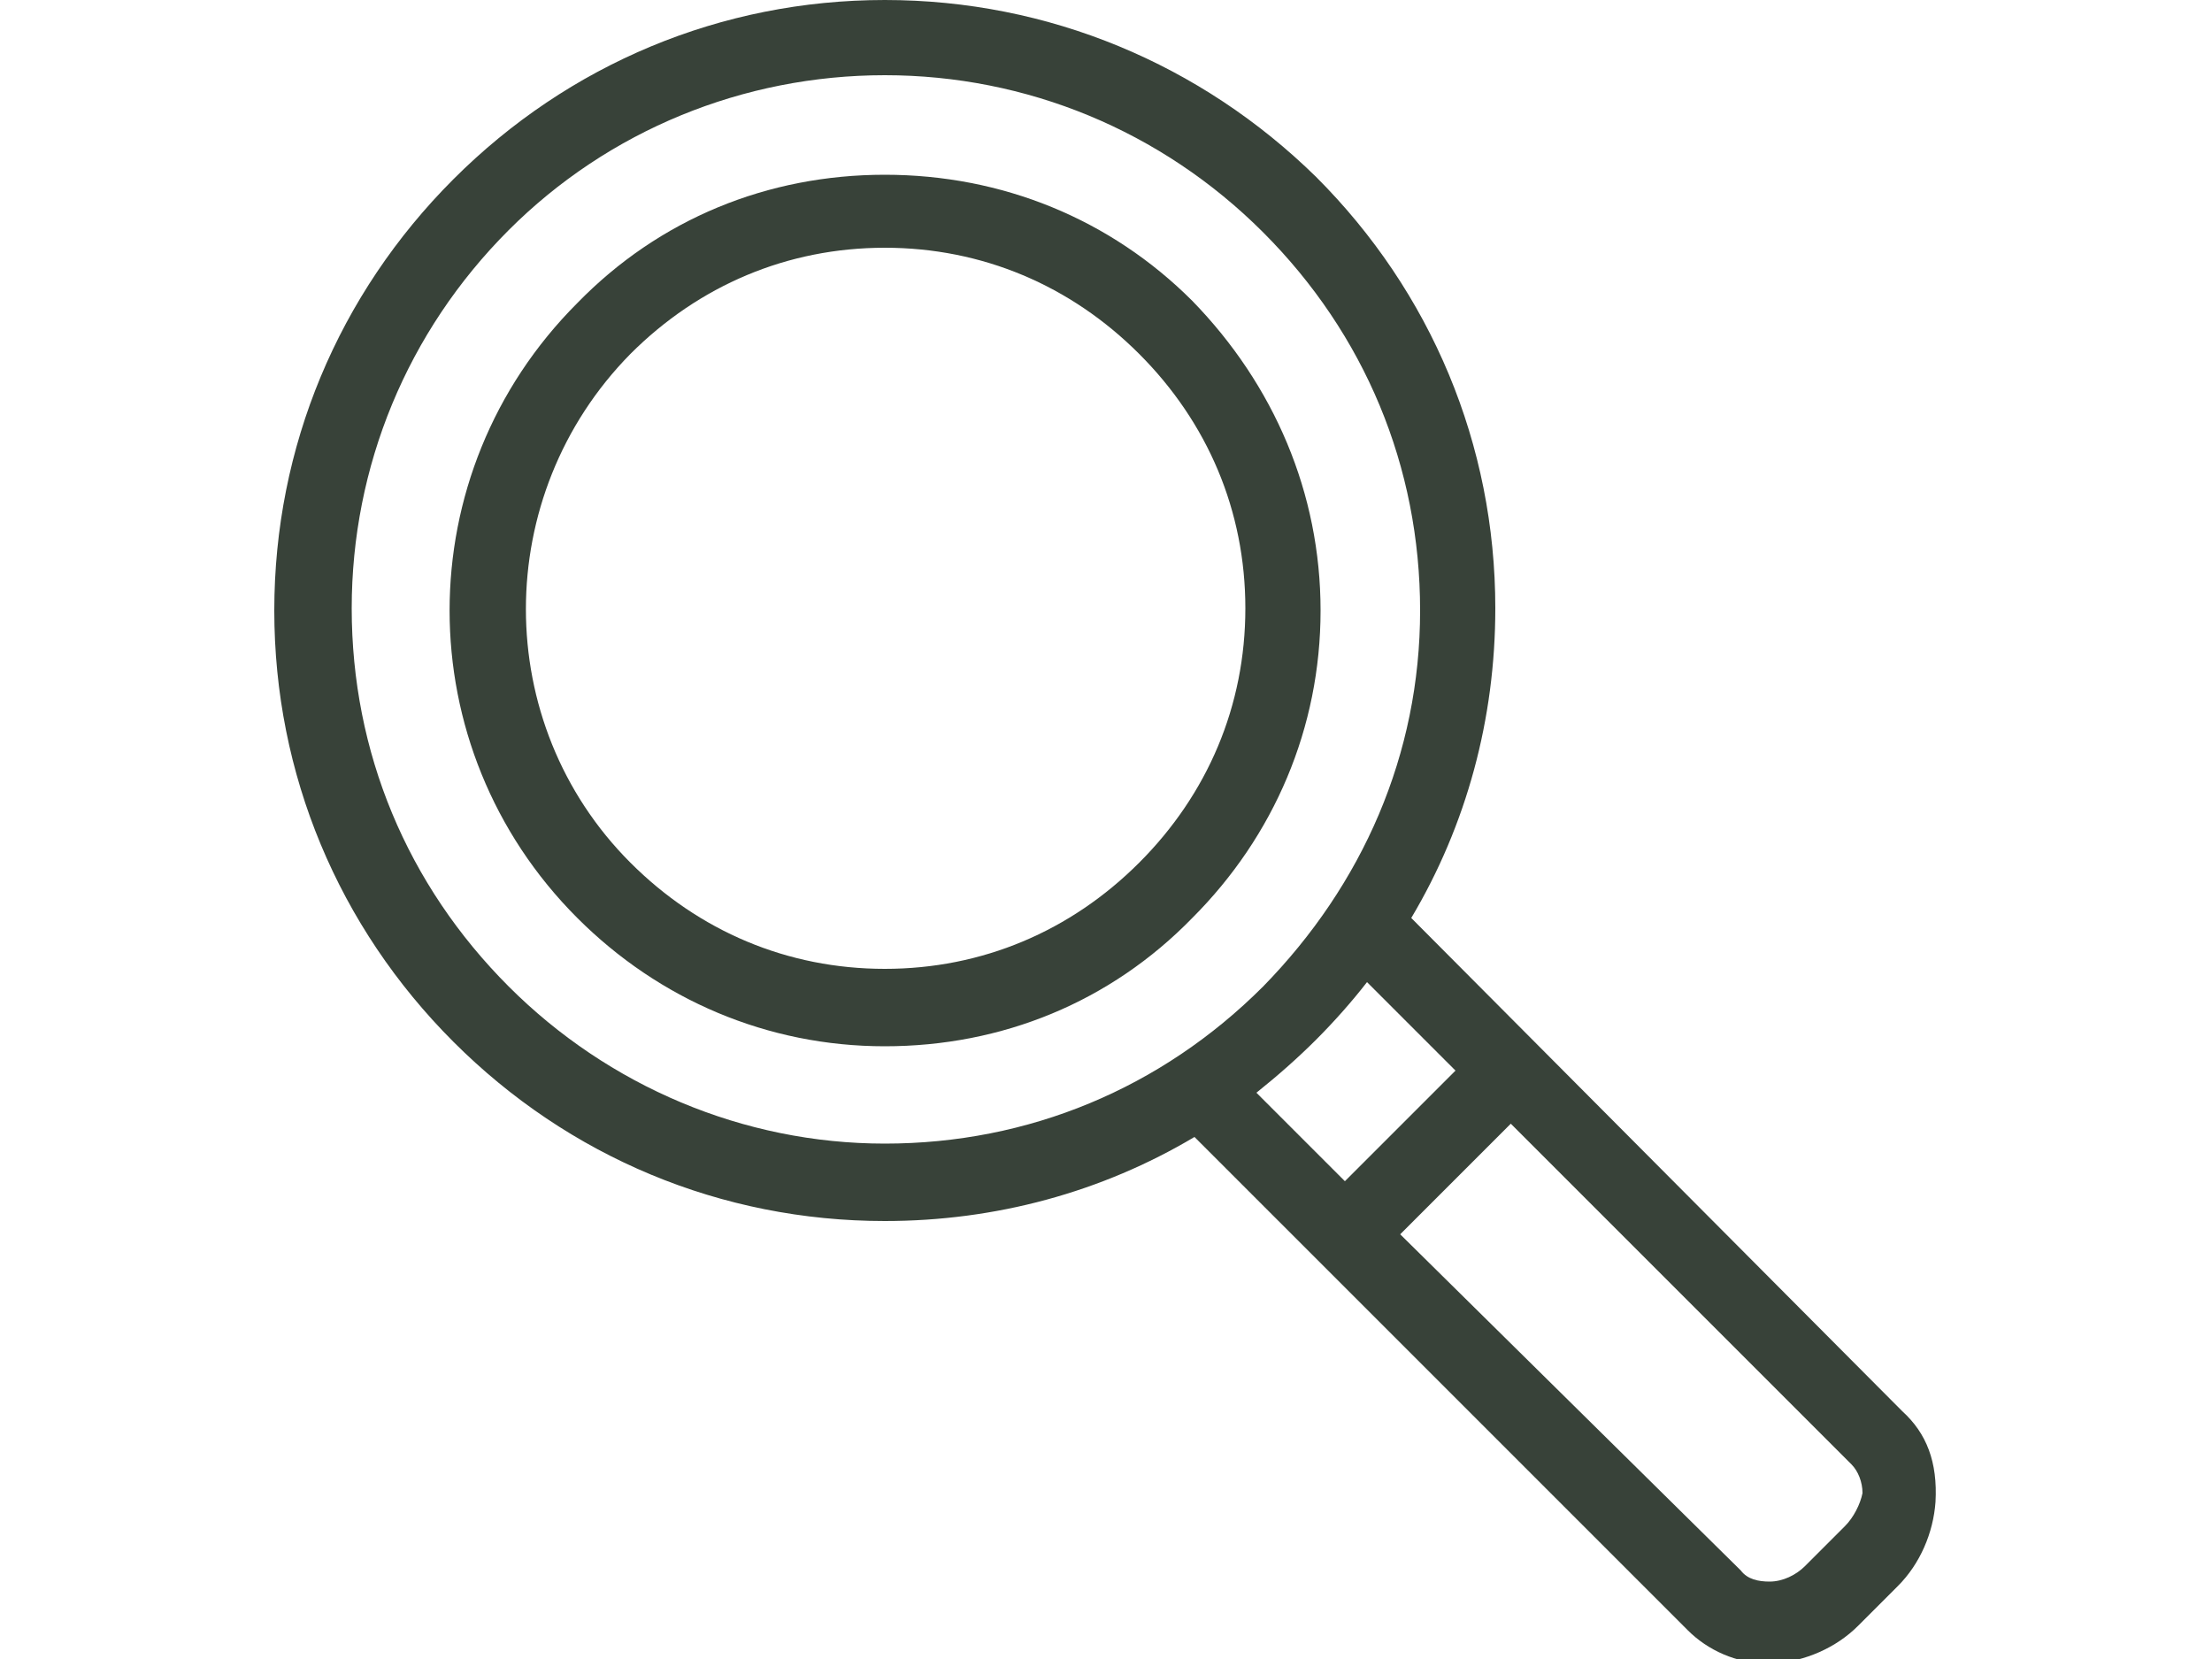
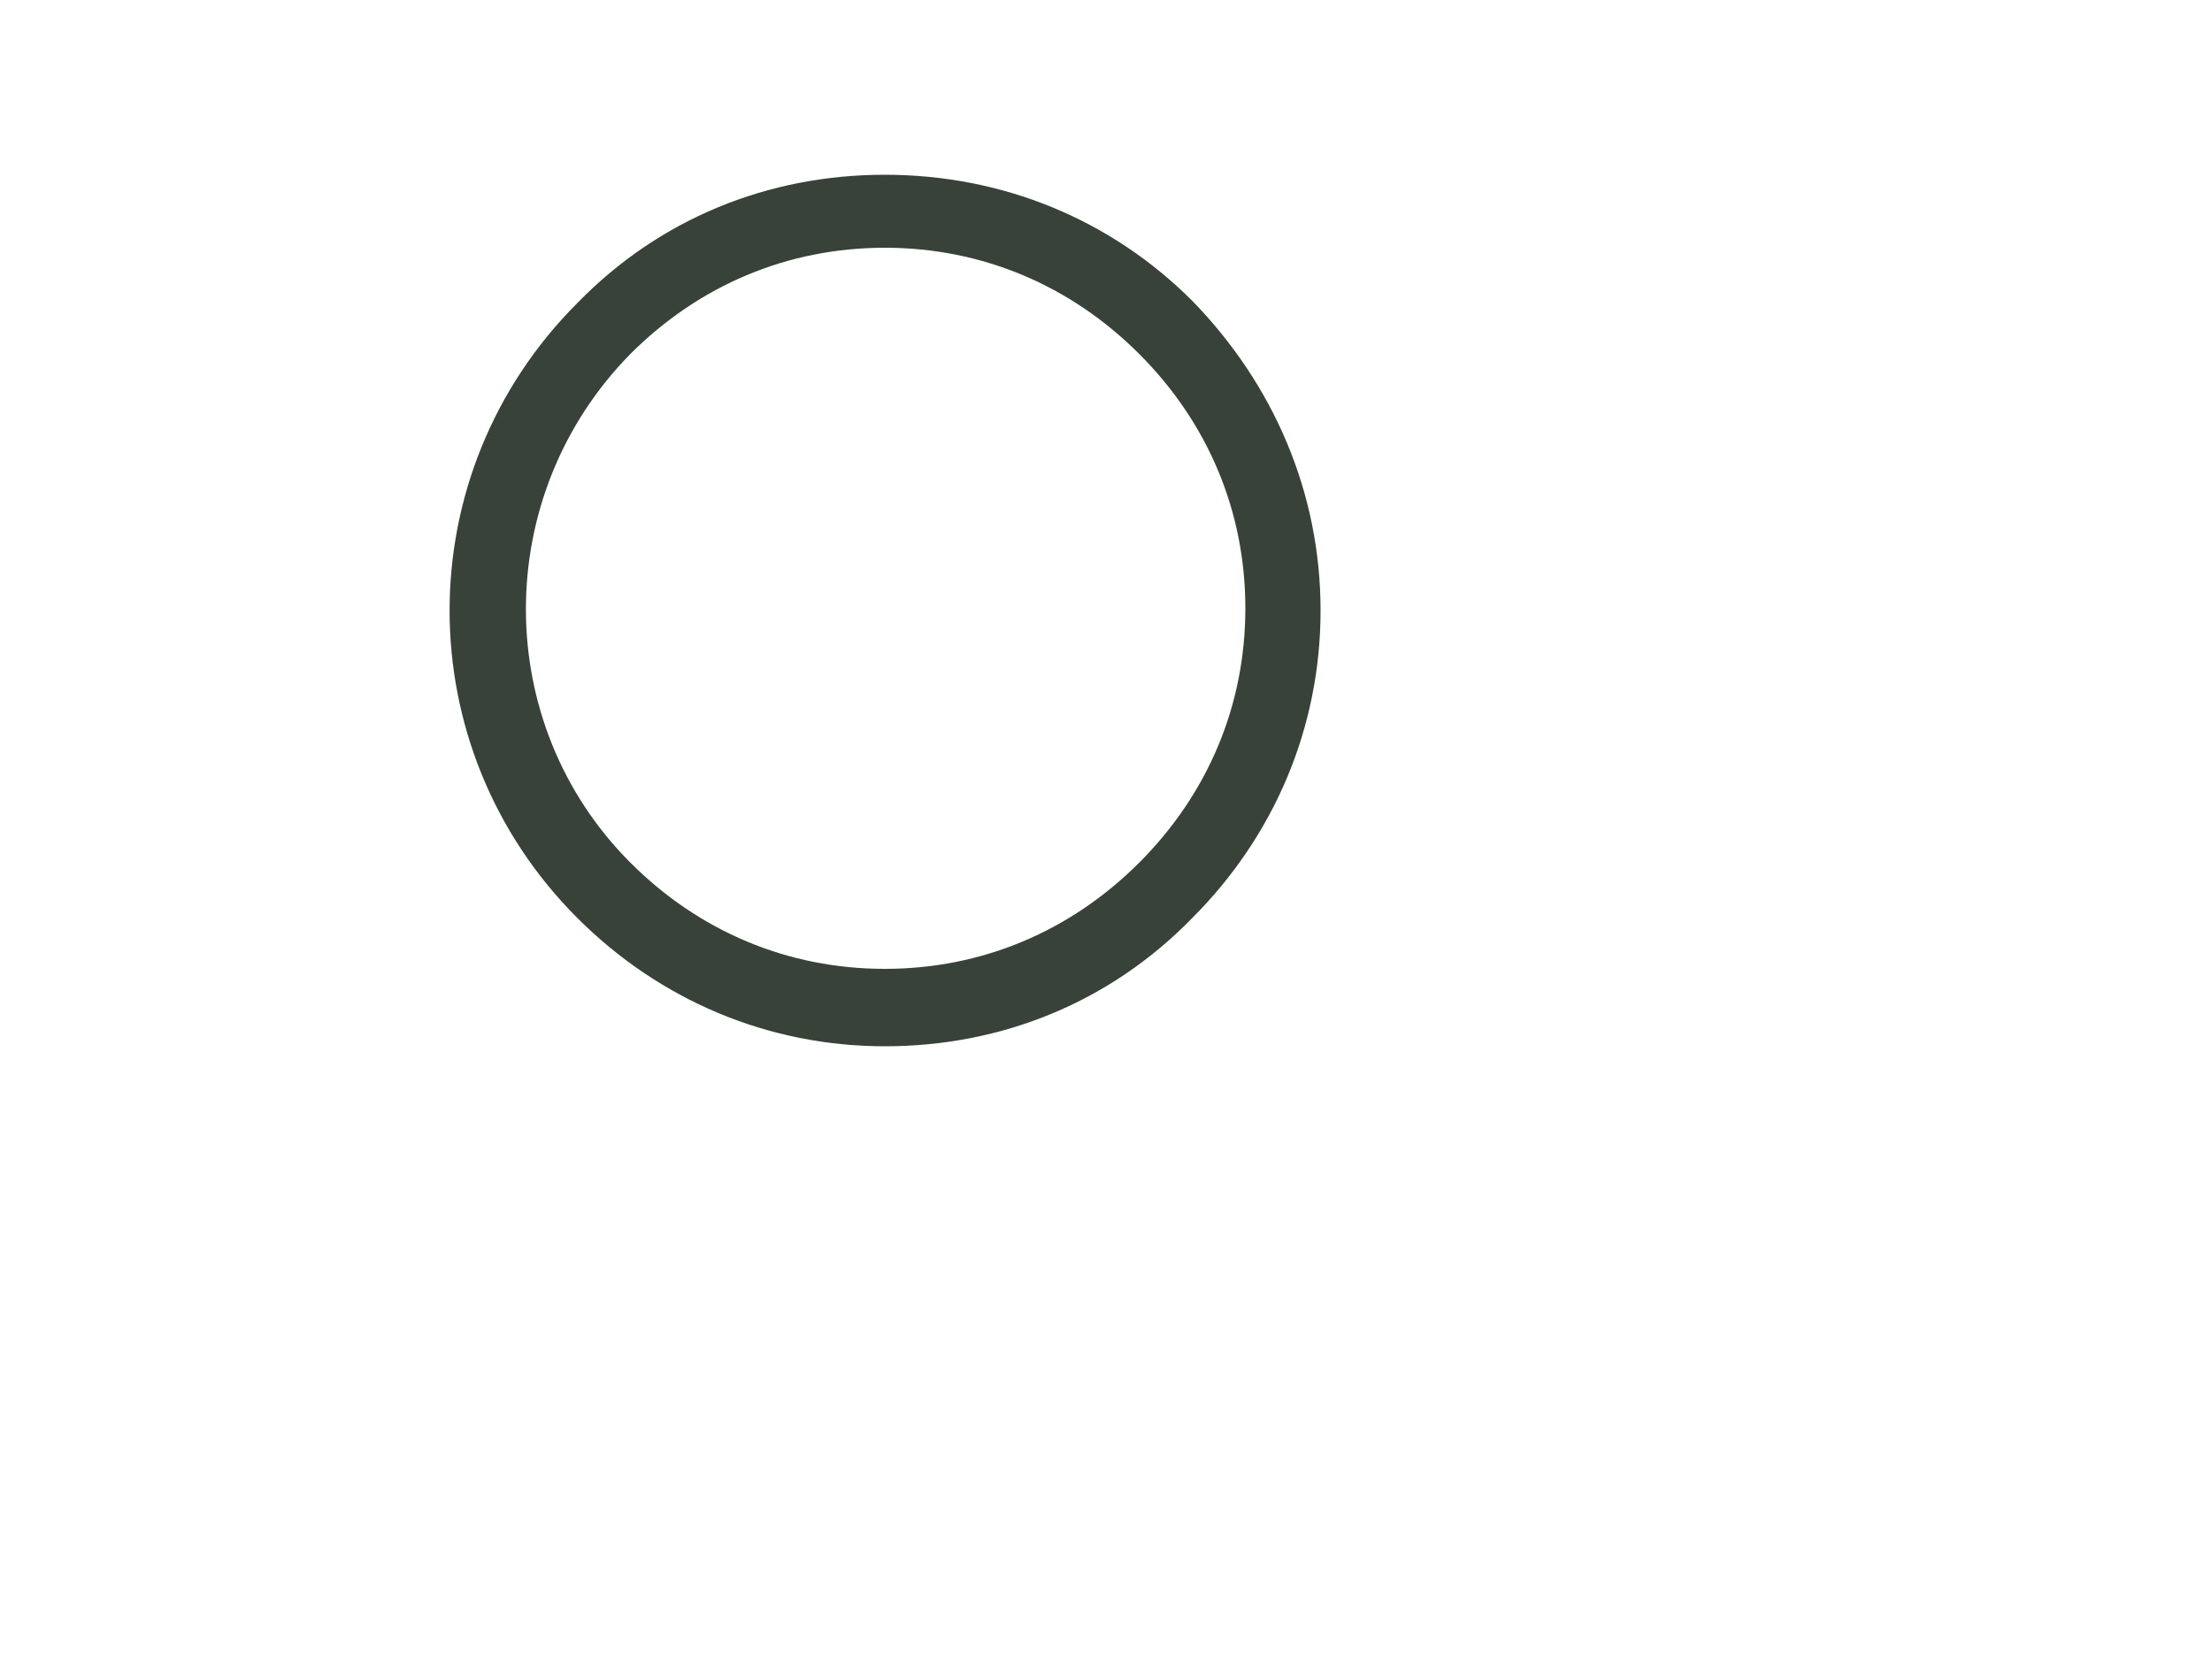
<svg xmlns="http://www.w3.org/2000/svg" version="1.1" id="Ebene_1" x="0px" y="0px" width="100px" height="75px" viewBox="0 0 100 75" style="enable-background:new 0 0 100 75;" xml:space="preserve">
  <style type="text/css">
	.st0{fill:#384239;}
</style>
  <g>
    <path class="st0" d="M53.9,13.6C50.2,9.9,45.3,7.9,40,7.9s-10.2,2-13.9,5.8c-7.7,7.7-7.7,20.1,0,27.8c3.7,3.7,8.6,5.8,13.9,5.8   s10.2-2,13.9-5.8c3.7-3.7,5.8-8.6,5.8-13.9C59.7,22.3,57.6,17.4,53.9,13.6L53.9,13.6z M51.5,39c-3.1,3.1-7.1,4.8-11.5,4.8   s-8.4-1.7-11.5-4.8c-6.3-6.3-6.3-16.6,0-23c3.1-3.1,7.1-4.8,11.5-4.8s8.4,1.7,11.5,4.8c3.1,3.1,4.8,7.1,4.8,11.5S54.6,35.9,51.5,39   L51.5,39z" />
-     <path class="st0" d="M86,63.8L63.8,41.5c2.5-4.2,3.8-9,3.8-14c0-7.4-2.9-14.3-8.1-19.5C54.3,2.9,47.4,0,40,0   c-7.4,0-14.3,2.9-19.5,8.1c-5.2,5.2-8.1,12.1-8.1,19.5c0,7.4,2.9,14.3,8.1,19.5c5.2,5.2,12.1,8.1,19.5,8.1c5,0,9.8-1.3,14-3.8   l22.3,22.3c0.9,0.9,2.2,1.5,3.6,1.5c0.1,0,0.2,0,0.3,0c1.4-0.1,2.8-0.7,3.8-1.7l1.8-1.8c1-1,1.6-2.4,1.7-3.8   C87.6,66.1,87.1,64.8,86,63.8L86,63.8z M23,44.6C18.4,40,15.9,34,15.9,27.5c0-6.4,2.5-12.5,7.1-17.1C27.5,5.9,33.6,3.4,40,3.4   c6.4,0,12.5,2.5,17.1,7.1c4.6,4.6,7.1,10.6,7.1,17.1S61.6,40,57.1,44.6c-4.6,4.6-10.6,7.1-17.1,7.1C33.6,51.7,27.5,49.1,23,44.6z    M59.5,47c0.8-0.8,1.6-1.7,2.3-2.6l4,4l-5,5l-4-4C57.8,48.6,58.7,47.8,59.5,47z M83.4,69l-1.8,1.8c-0.4,0.4-1,0.7-1.6,0.7   c-0.5,0-1-0.1-1.3-0.5L63.3,55.8l5-5l15.4,15.4c0.3,0.3,0.5,0.8,0.5,1.3C84.1,68,83.8,68.6,83.4,69L83.4,69z" />
  </g>
</svg>